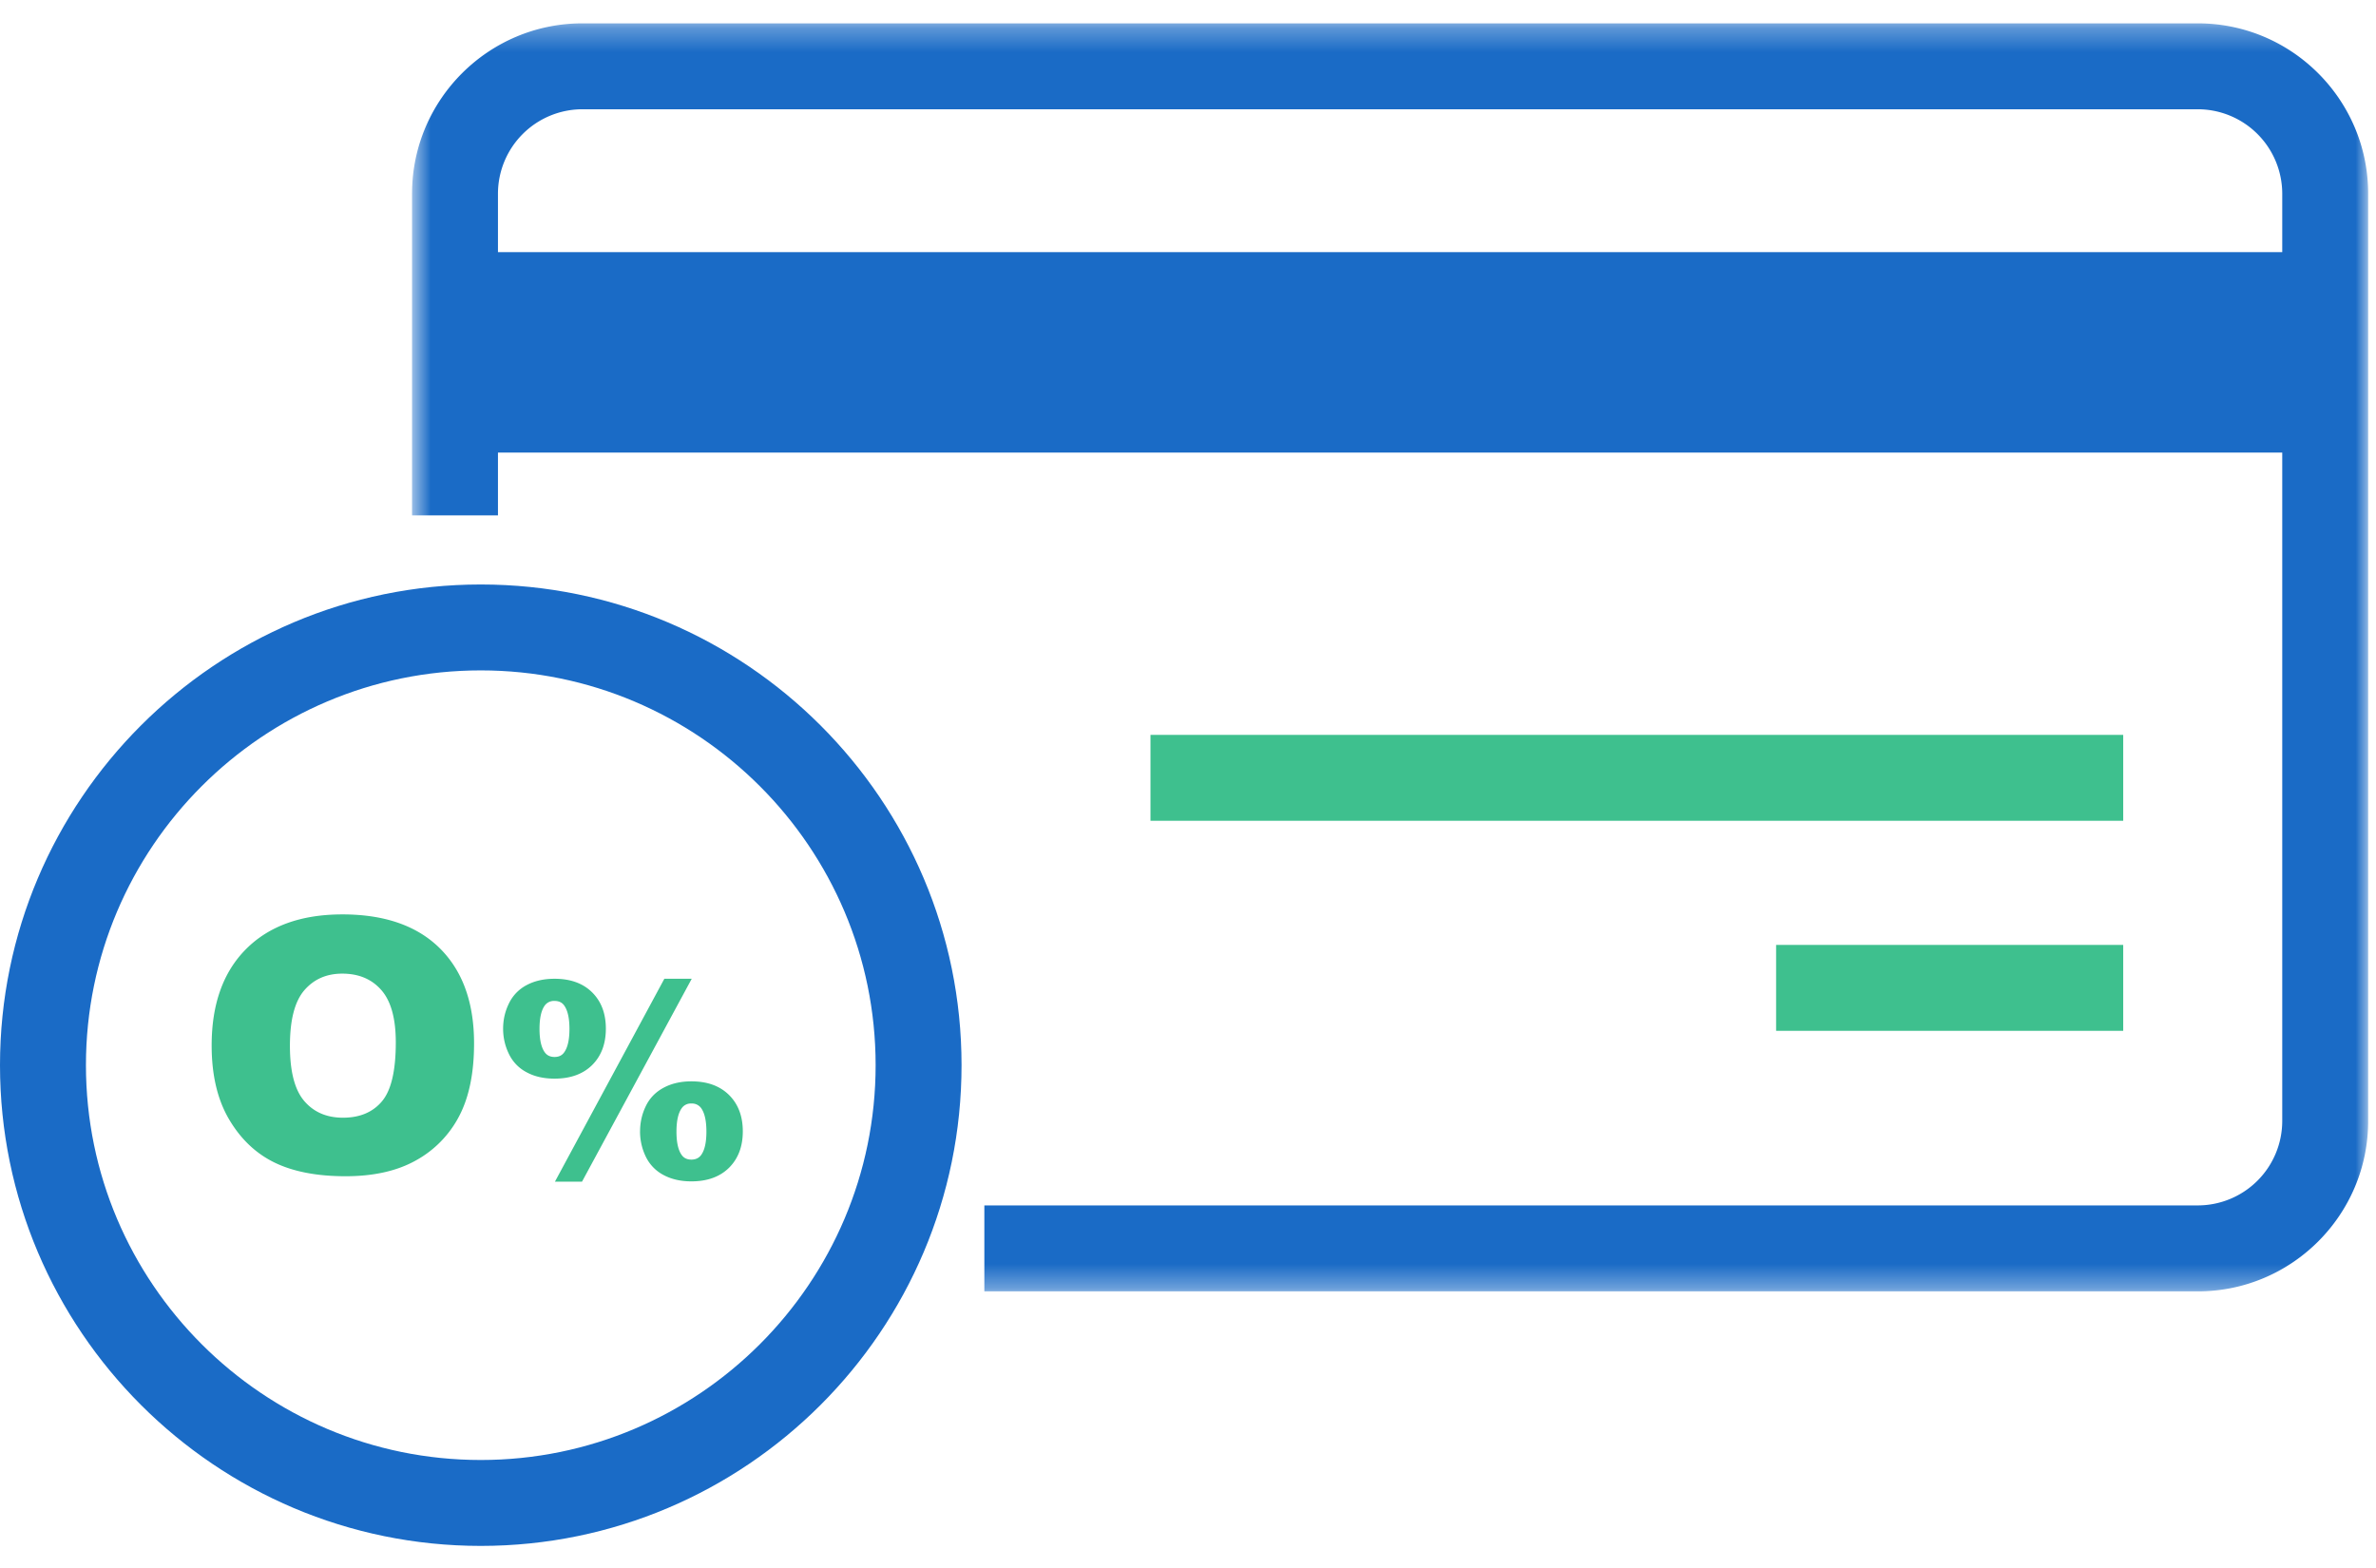
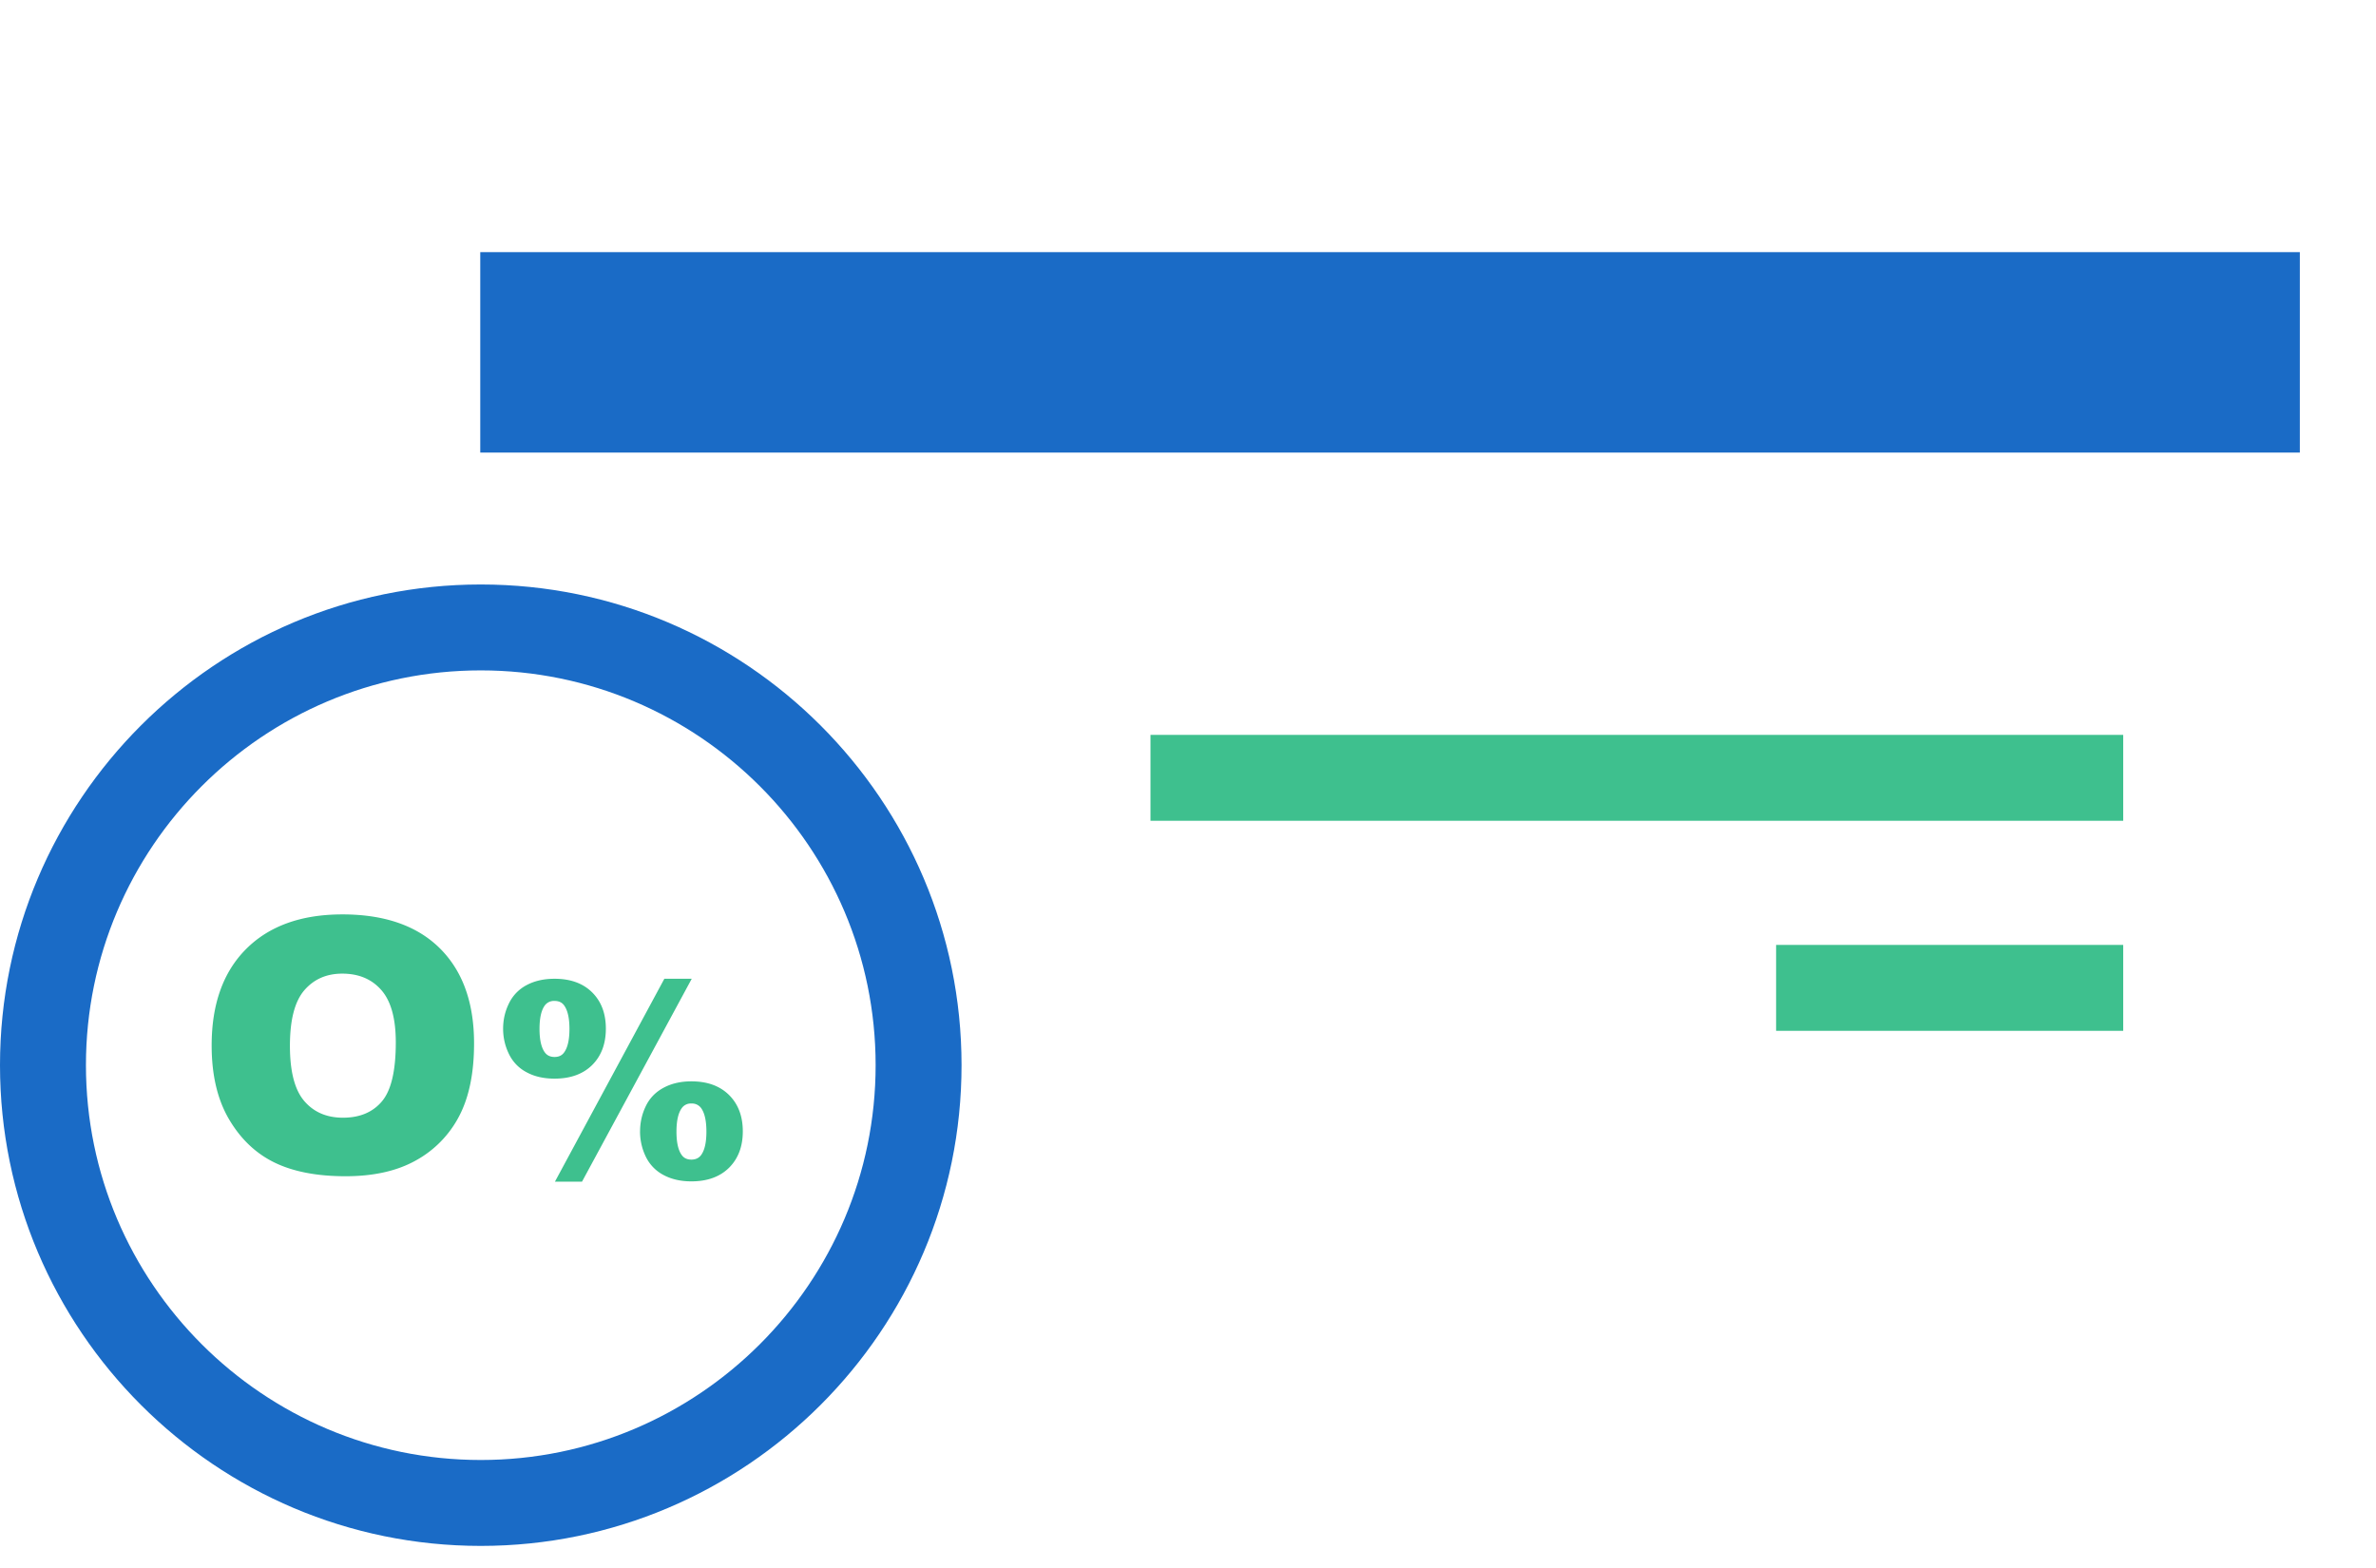
<svg xmlns="http://www.w3.org/2000/svg" xmlns:xlink="http://www.w3.org/1999/xlink" width="100" height="66">
  <defs>
-     <path id="a" d="M0.706 0.286L83.033 0.286 83.033 53.657 0.706 53.657z" />
-   </defs>
+     </defs>
  <g transform="translate(0 .26)" fill="none" fill-rule="evenodd">
    <path fill="#1A6BC6" d="M20.213 18.79L96.795 18.79 96.795 10.353 20.213 10.353z" />
    <path fill="#3EC08E" d="M74.752 43.129L89.361 43.129 89.361 39.513 74.752 39.513z" />
    <path fill="#3EC08E" d="M48.421 34.288L89.361 34.288 89.361 30.672 48.421 30.672z" />
    <g transform="translate(0 .438)">
      <g transform="translate(16.636)">
        <mask id="b" fill="#fff">
          <use xlink:href="#a" />
        </mask>
        <path d="M75.865 53.657H24.793V50.04h51.072a3.557 3.557 0 0 0 3.553-3.552V7.453a3.558 3.558 0 0 0-3.553-3.552H7.875a3.557 3.557 0 0 0-3.553 3.552v13.542H.706V7.453c0-3.952 3.217-7.168 7.17-7.168h67.99c3.951 0 7.168 3.216 7.168 7.168V46.49c0 3.953-3.217 7.168-7.169 7.168" fill="#1A6BC6" mask="url(#b)" />
      </g>
      <path d="M20.235 27.52c-9.164 0-16.618 7.455-16.618 16.618 0 9.164 7.454 16.618 16.618 16.618 9.163 0 16.618-7.454 16.618-16.618 0-9.163-7.455-16.618-16.618-16.618m0 36.852C9.077 64.372 0 55.295 0 44.138c0-11.157 9.077-20.234 20.235-20.234 11.157 0 20.234 9.077 20.234 20.234 0 11.157-9.077 20.234-20.234 20.234" fill="#1A6BC6" />
      <path d="M12.202 43.323c0 1.076.2 1.85.6 2.319.4.47.943.706 1.632.706.707 0 1.255-.23 1.642-.69.389-.462.582-1.288.582-2.48 0-1.004-.202-1.737-.607-2.2-.404-.463-.953-.694-1.647-.694-.664 0-1.196.235-1.6.705-.401.47-.602 1.248-.602 2.334m-3.294-.015c0-1.74.485-3.094 1.454-4.064.97-.969 2.32-1.453 4.05-1.453 1.773 0 3.14.476 4.1 1.427.96.954 1.44 2.288 1.44 4.003 0 1.246-.21 2.267-.629 3.065a4.488 4.488 0 0 1-1.818 1.86c-.792.444-1.78.666-2.962.666-1.202 0-2.197-.192-2.985-.574-.788-.383-1.426-.989-1.915-1.818-.49-.829-.735-1.866-.735-3.112m19.563 3.626c0 .452.073.779.218.981.09.131.227.197.409.197.182 0 .32-.066.414-.197.146-.202.219-.53.219-.981 0-.45-.073-.78-.219-.986a.476.476 0 0 0-.414-.197.462.462 0 0 0-.409.201c-.145.205-.218.533-.218.982zm-1.532-.01c0-.374.08-.729.24-1.06.16-.333.406-.59.741-.772.334-.182.727-.274 1.178-.274.672 0 1.201.193 1.587.576.385.383.578.894.578 1.53s-.193 1.145-.578 1.53c-.386.382-.915.574-1.587.574-.45 0-.844-.09-1.178-.271a1.706 1.706 0 0 1-.742-.773 2.416 2.416 0 0 1-.24-1.06zm1.022-6.425h1.153l-4.618 8.541h-1.14l4.605-8.54zm-5.254 2.111c0 .451.073.778.218.982.095.134.233.2.415.2.181 0 .318-.066.409-.2.145-.204.218-.53.218-.982 0-.447-.073-.774-.218-.98-.091-.132-.228-.197-.41-.197a.478.478 0 0 0-.414.196c-.145.203-.218.53-.218.981zm-1.532-.01c0-.371.08-.724.243-1.058a1.7 1.7 0 0 1 .741-.772c.332-.18.726-.27 1.18-.27.67 0 1.197.191 1.582.572.385.382.578.891.578 1.528 0 .64-.193 1.15-.578 1.533-.385.38-.912.571-1.581.571-.455 0-.849-.089-1.18-.27a1.69 1.69 0 0 1-.742-.772 2.393 2.393 0 0 1-.243-1.062z" fill="#3EC08E" />
    </g>
  </g>
</svg>